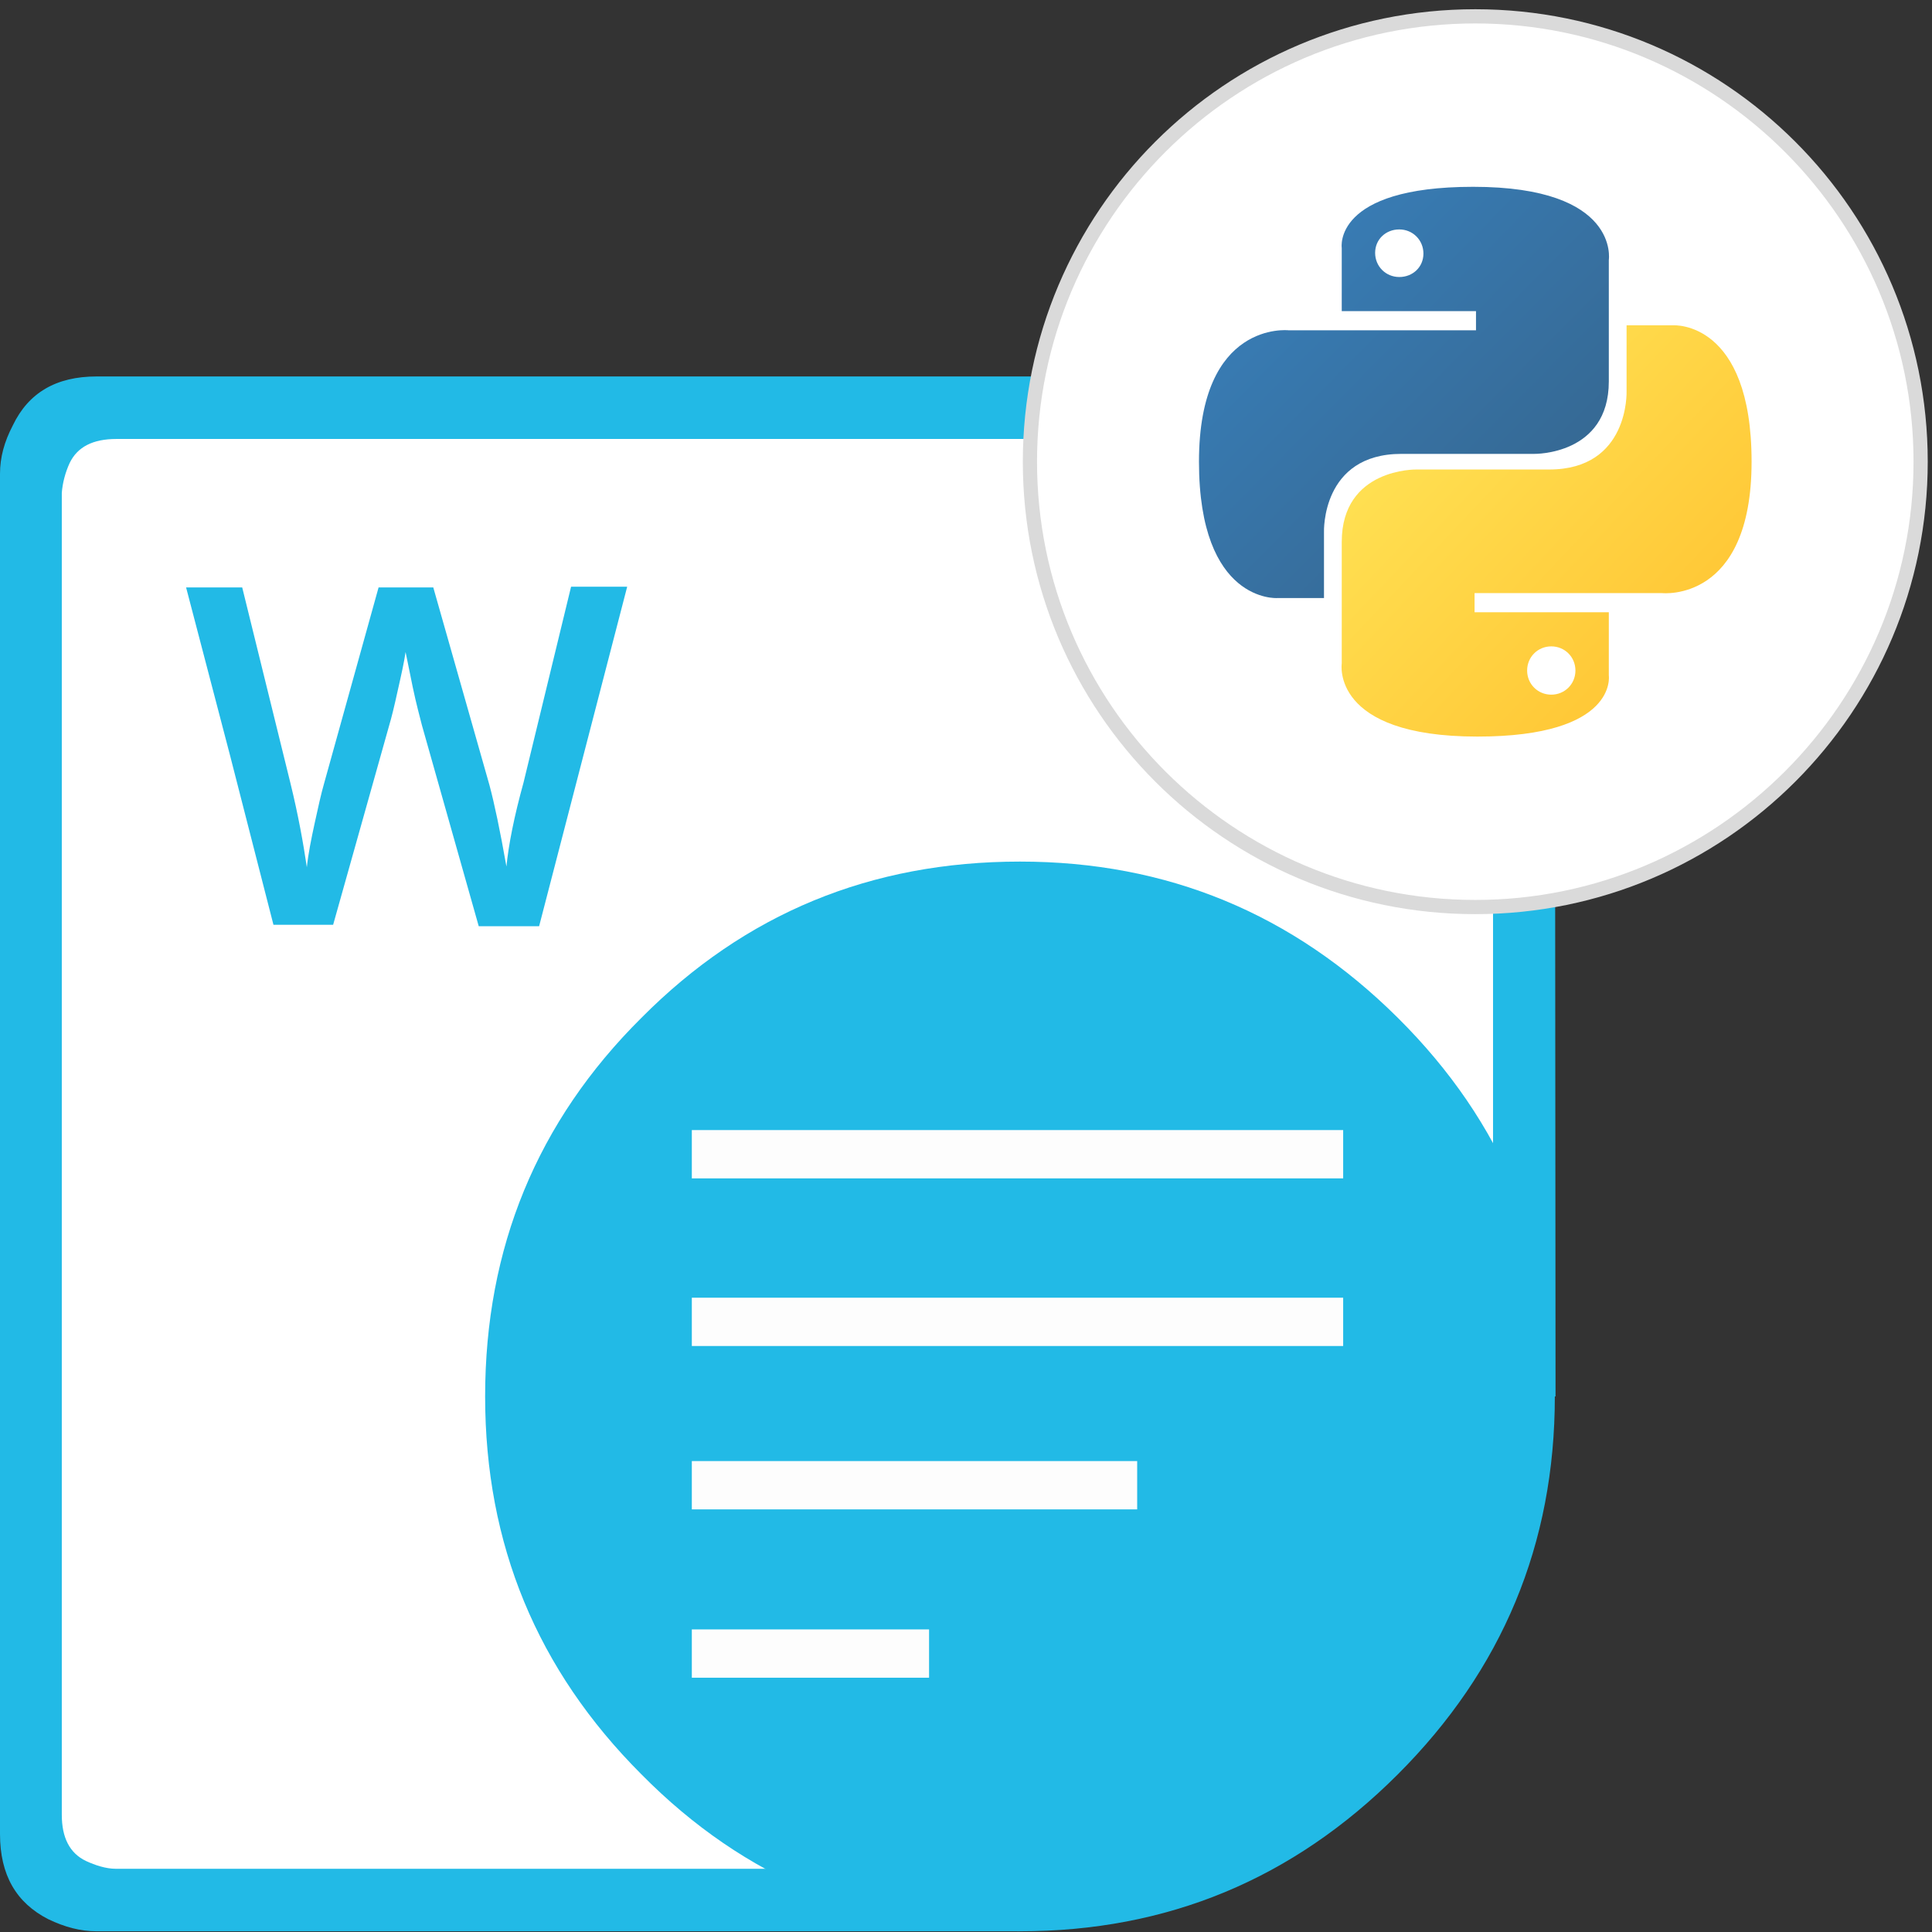
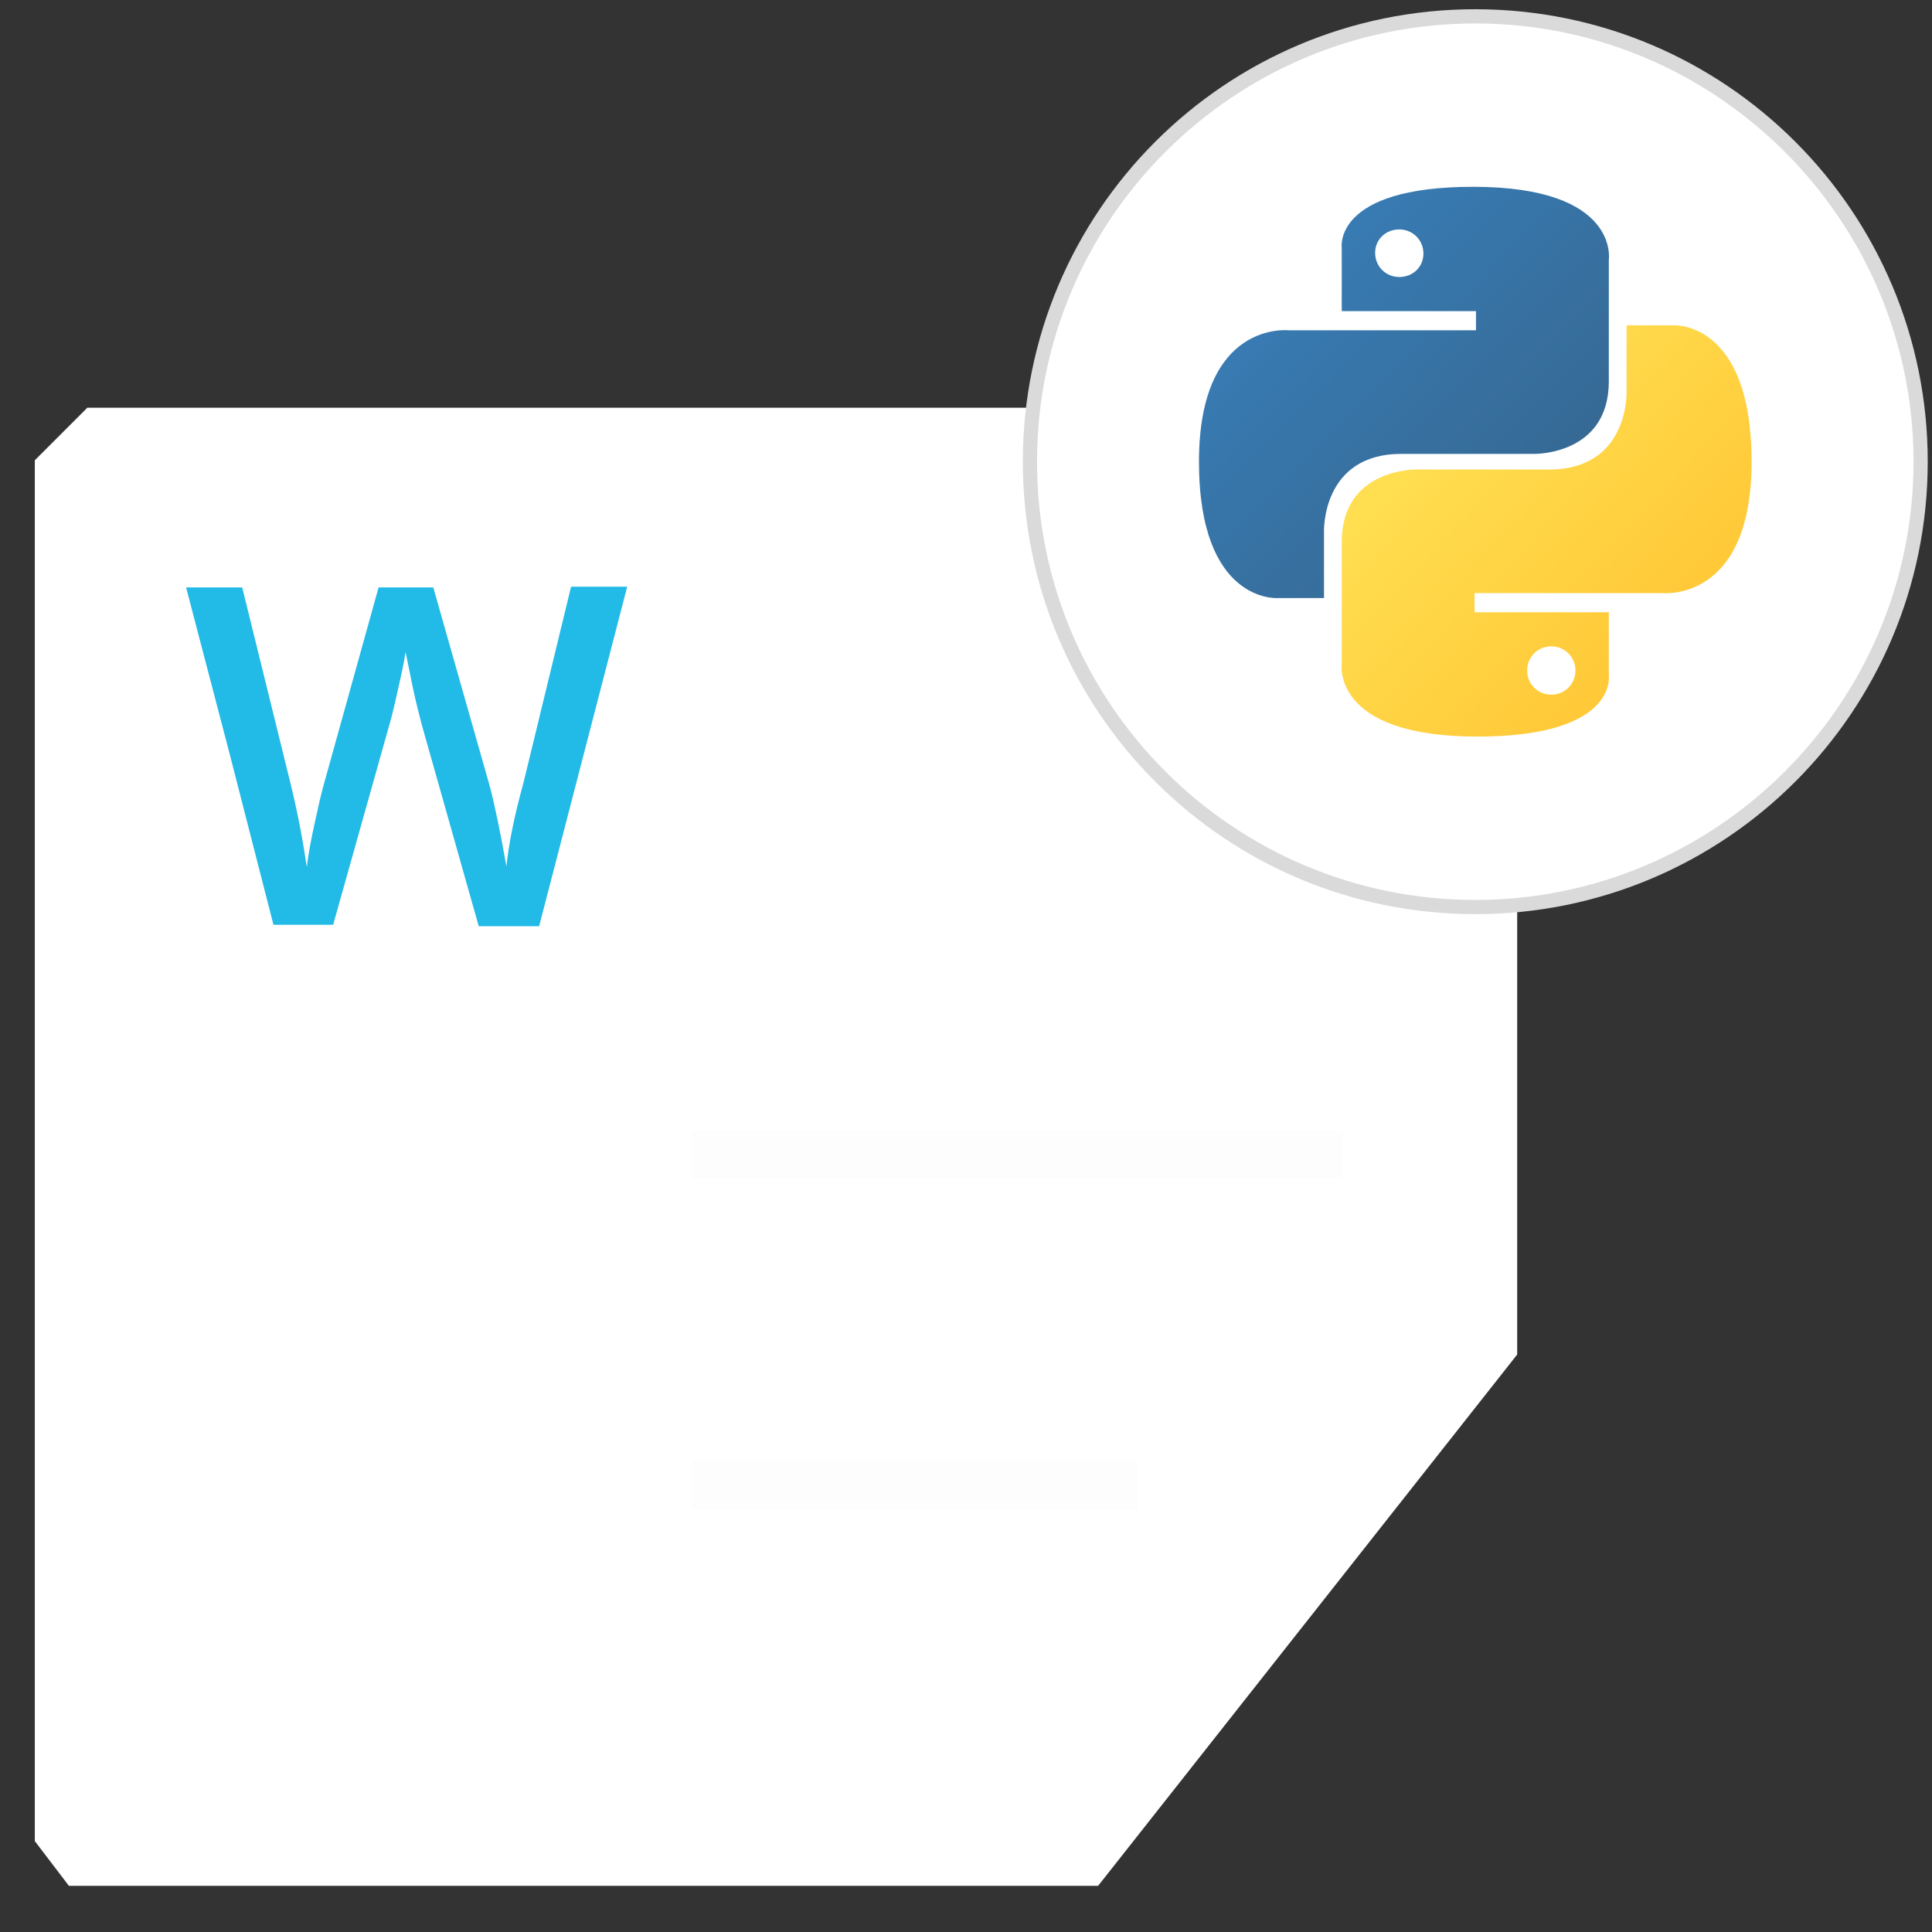
<svg xmlns="http://www.w3.org/2000/svg" version="1.1" id="Layer_1" x="0px" y="0px" viewBox="0 0 272 272" style="enable-background:new 0 0 272 272;" xml:space="preserve">
  <rect x="0" y="0" width="272" height="272" fill="#333333" stroke="none" />
  <style type="text/css">
	.st0{fill:#FFFFFF;}
	.st1{fill-rule:evenodd;clip-rule:evenodd;fill:#22BAE6;}
	.st2{fill:#22BAE6;}
	.st3{fill:#FDFDFD;}
	.st4{fill:#DADADA;}
	.st5{fill:url(#SVGID_1_);}
	.st6{fill:url(#SVGID_2_);}
</style>
  <g id="Words">
    <polygon class="st0" points="213.6,62.1 206.2,57.4 12.3,57.4 4.9,64.8 4.9,259.2 9.7,265.5 154.6,265.5 213.6,190.7  " />
    <g>
-       <path class="st1" d="M68.3,196.6c0-20.9,7.3-38.7,22-53.3c14.6-14.7,32.3-22,53.3-22c20.7,0,38.4,7.3,53.2,22    c14.8,14.7,22.1,32.4,22.1,53.3c0,20.8-7.4,38.5-22.1,53.2c-14.8,14.8-32.5,22.1-53.2,22.1c-21,0-38.8-7.4-53.3-22.1    C75.6,235.1,68.3,217.4,68.3,196.6" />
-       <path class="st1" d="M219,196.6h-8.8V69.5c0-3.2-1.1-5.4-3.5-6.6c-0.8-0.4-1.7-0.7-2.8-0.9l-1.3-0.2H16.4c-3.3,0-5.5,1.1-6.6,3.4    c-0.6,1.3-1,2.8-1.1,4.2v186.1c0,3.2,1.1,5.4,3.4,6.5c1.3,0.6,2.8,1.1,4.2,1.1h123.4l3.9,8.8h-130c-2.3,0-4.5-0.6-6.8-1.7    C2.3,267.9,0,264,0,258.2V66.7c0-2.3,0.6-4.5,1.8-6.8C4,55.3,7.9,53,13.6,53h191.7l2.1,0.2c1.7,0.2,3.3,0.7,4.7,1.5    c4.5,2.3,6.8,6.2,6.8,11.9L219,196.6L219,196.6z" />
      <g>
        <path class="st2" d="M75.9,130.4h-8.5l-8-28.3c-0.3-1.2-0.8-3-1.3-5.4c-0.5-2.4-0.8-4-1-4.9c-0.2,1.4-0.6,3.2-1.1,5.4     c-0.5,2.3-0.9,3.9-1.2,4.9l-7.9,28.1h-8.4l-6.1-23.8l-6.2-23.7h7.9l6.8,27.6c1.1,4.5,1.8,8.4,2.3,11.8c0.2-1.9,0.6-3.9,1.1-6.2     c0.5-2.3,0.9-4.1,1.3-5.5l7.7-27.7H61l7.9,27.8c0.7,2.6,1.5,6.4,2.4,11.5c0.3-3.1,1.1-7.1,2.4-11.8l6.7-27.6h7.9L75.9,130.4z" />
      </g>
      <g>
        <rect x="97.4" y="159.1" class="st3" width="91.7" height="6.8" />
-         <rect x="97.4" y="182.7" class="st3" width="91.7" height="6.8" />
        <rect x="97.4" y="205.7" class="st3" width="62.7" height="6.8" />
-         <rect x="97.4" y="229.4" class="st3" width="33.4" height="6.8" />
      </g>
    </g>
  </g>
  <g>
    <circle class="st0" cx="207.7" cy="65" r="62.7" />
    <path class="st4" d="M207.7,3.3c34,0,61.7,27.7,61.7,61.7s-27.7,61.7-61.7,61.7S146,99.1,146,65S173.7,3.3,207.7,3.3 M207.7,1.3   C172.5,1.3,144,29.8,144,65s28.5,63.7,63.7,63.7s63.7-28.5,63.7-63.7S242.9,1.3,207.7,1.3L207.7,1.3z" />
  </g>
  <g>
    <linearGradient id="SVGID_1_" gradientUnits="userSpaceOnUse" x1="1.924" y1="272.829" x2="2.127" y2="272.628" gradientTransform="matrix(189.383 0 0 -189.806 -188.239 51818.043)">
      <stop offset="0" style="stop-color:#387EB8" />
      <stop offset="1" style="stop-color:#366994" />
    </linearGradient>
    <path class="st5" d="M207.4,26.3c-19.8,0-18.5,8.6-18.5,8.6l0,8.9h18.9v2.7h-26.4c0,0-12.6-1.4-12.6,18.5s11,19.2,11,19.2h6.6v-9.3   c0,0-0.4-11,10.9-11H216c0,0,10.5,0.2,10.5-10.2V36.6C226.5,36.6,228.1,26.3,207.4,26.3L207.4,26.3L207.4,26.3z M197,32.3   c1.9,0,3.4,1.5,3.4,3.4S198.9,39,197,39c-1.9,0-3.4-1.5-3.4-3.4S195.1,32.3,197,32.3L197,32.3L197,32.3z" />
    <linearGradient id="SVGID_2_" gradientUnits="userSpaceOnUse" x1="1.7" y1="273.039" x2="1.919" y2="272.832" gradientTransform="matrix(189.383 0 0 -189.806 -122.238 51882.305)">
      <stop offset="0" style="stop-color:#FFE052" />
      <stop offset="1" style="stop-color:#FFC331" />
    </linearGradient>
    <path class="st6" d="M208,103.7c19.8,0,18.5-8.6,18.5-8.6l0-8.9h-18.9v-2.7H234c0,0,12.6,1.4,12.6-18.5s-11-19.2-11-19.2H229v9.3   c0,0,0.4,11-10.9,11h-18.7c0,0-10.5-0.2-10.5,10.2v17.1C188.9,93.4,187.3,103.7,208,103.7L208,103.7L208,103.7z M218.4,97.8   c-1.9,0-3.4-1.5-3.4-3.4c0-1.9,1.5-3.4,3.4-3.4s3.4,1.5,3.4,3.4C221.8,96.3,220.3,97.8,218.4,97.8L218.4,97.8L218.4,97.8z" />
  </g>
  <g>
</g>
  <g>
</g>
  <g>
</g>
  <g>
</g>
  <g>
</g>
  <g>
</g>
</svg>